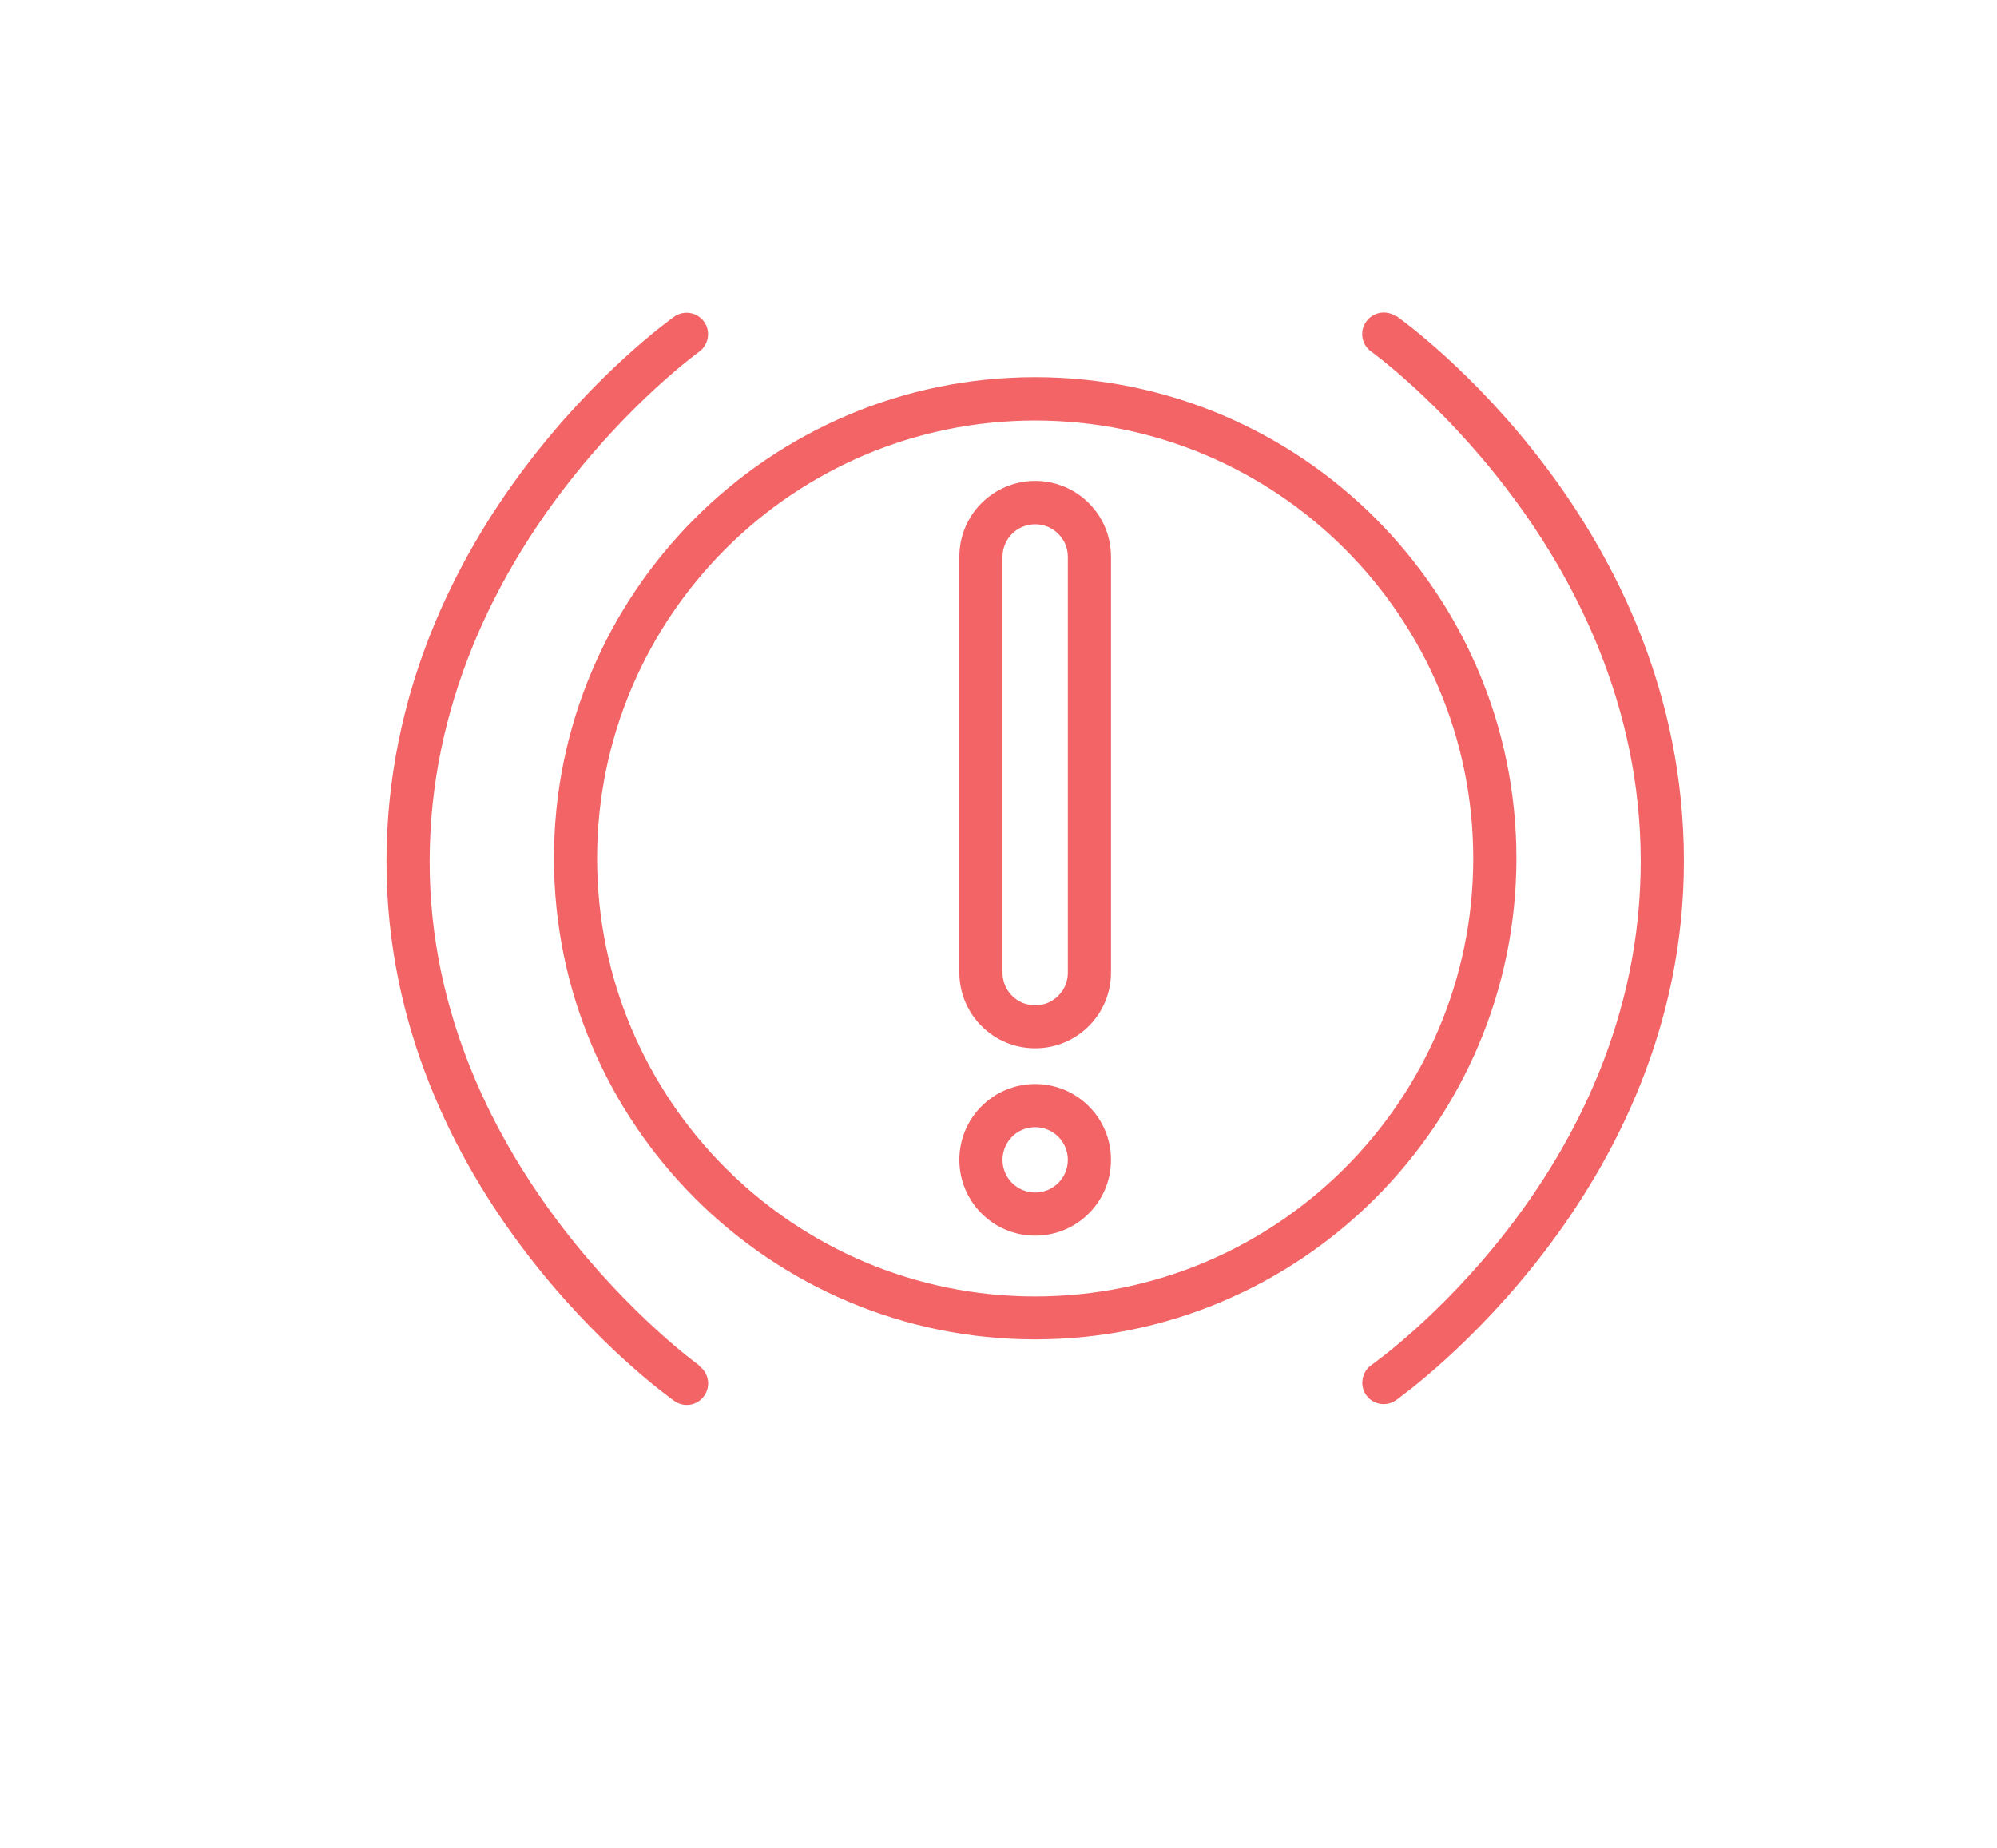
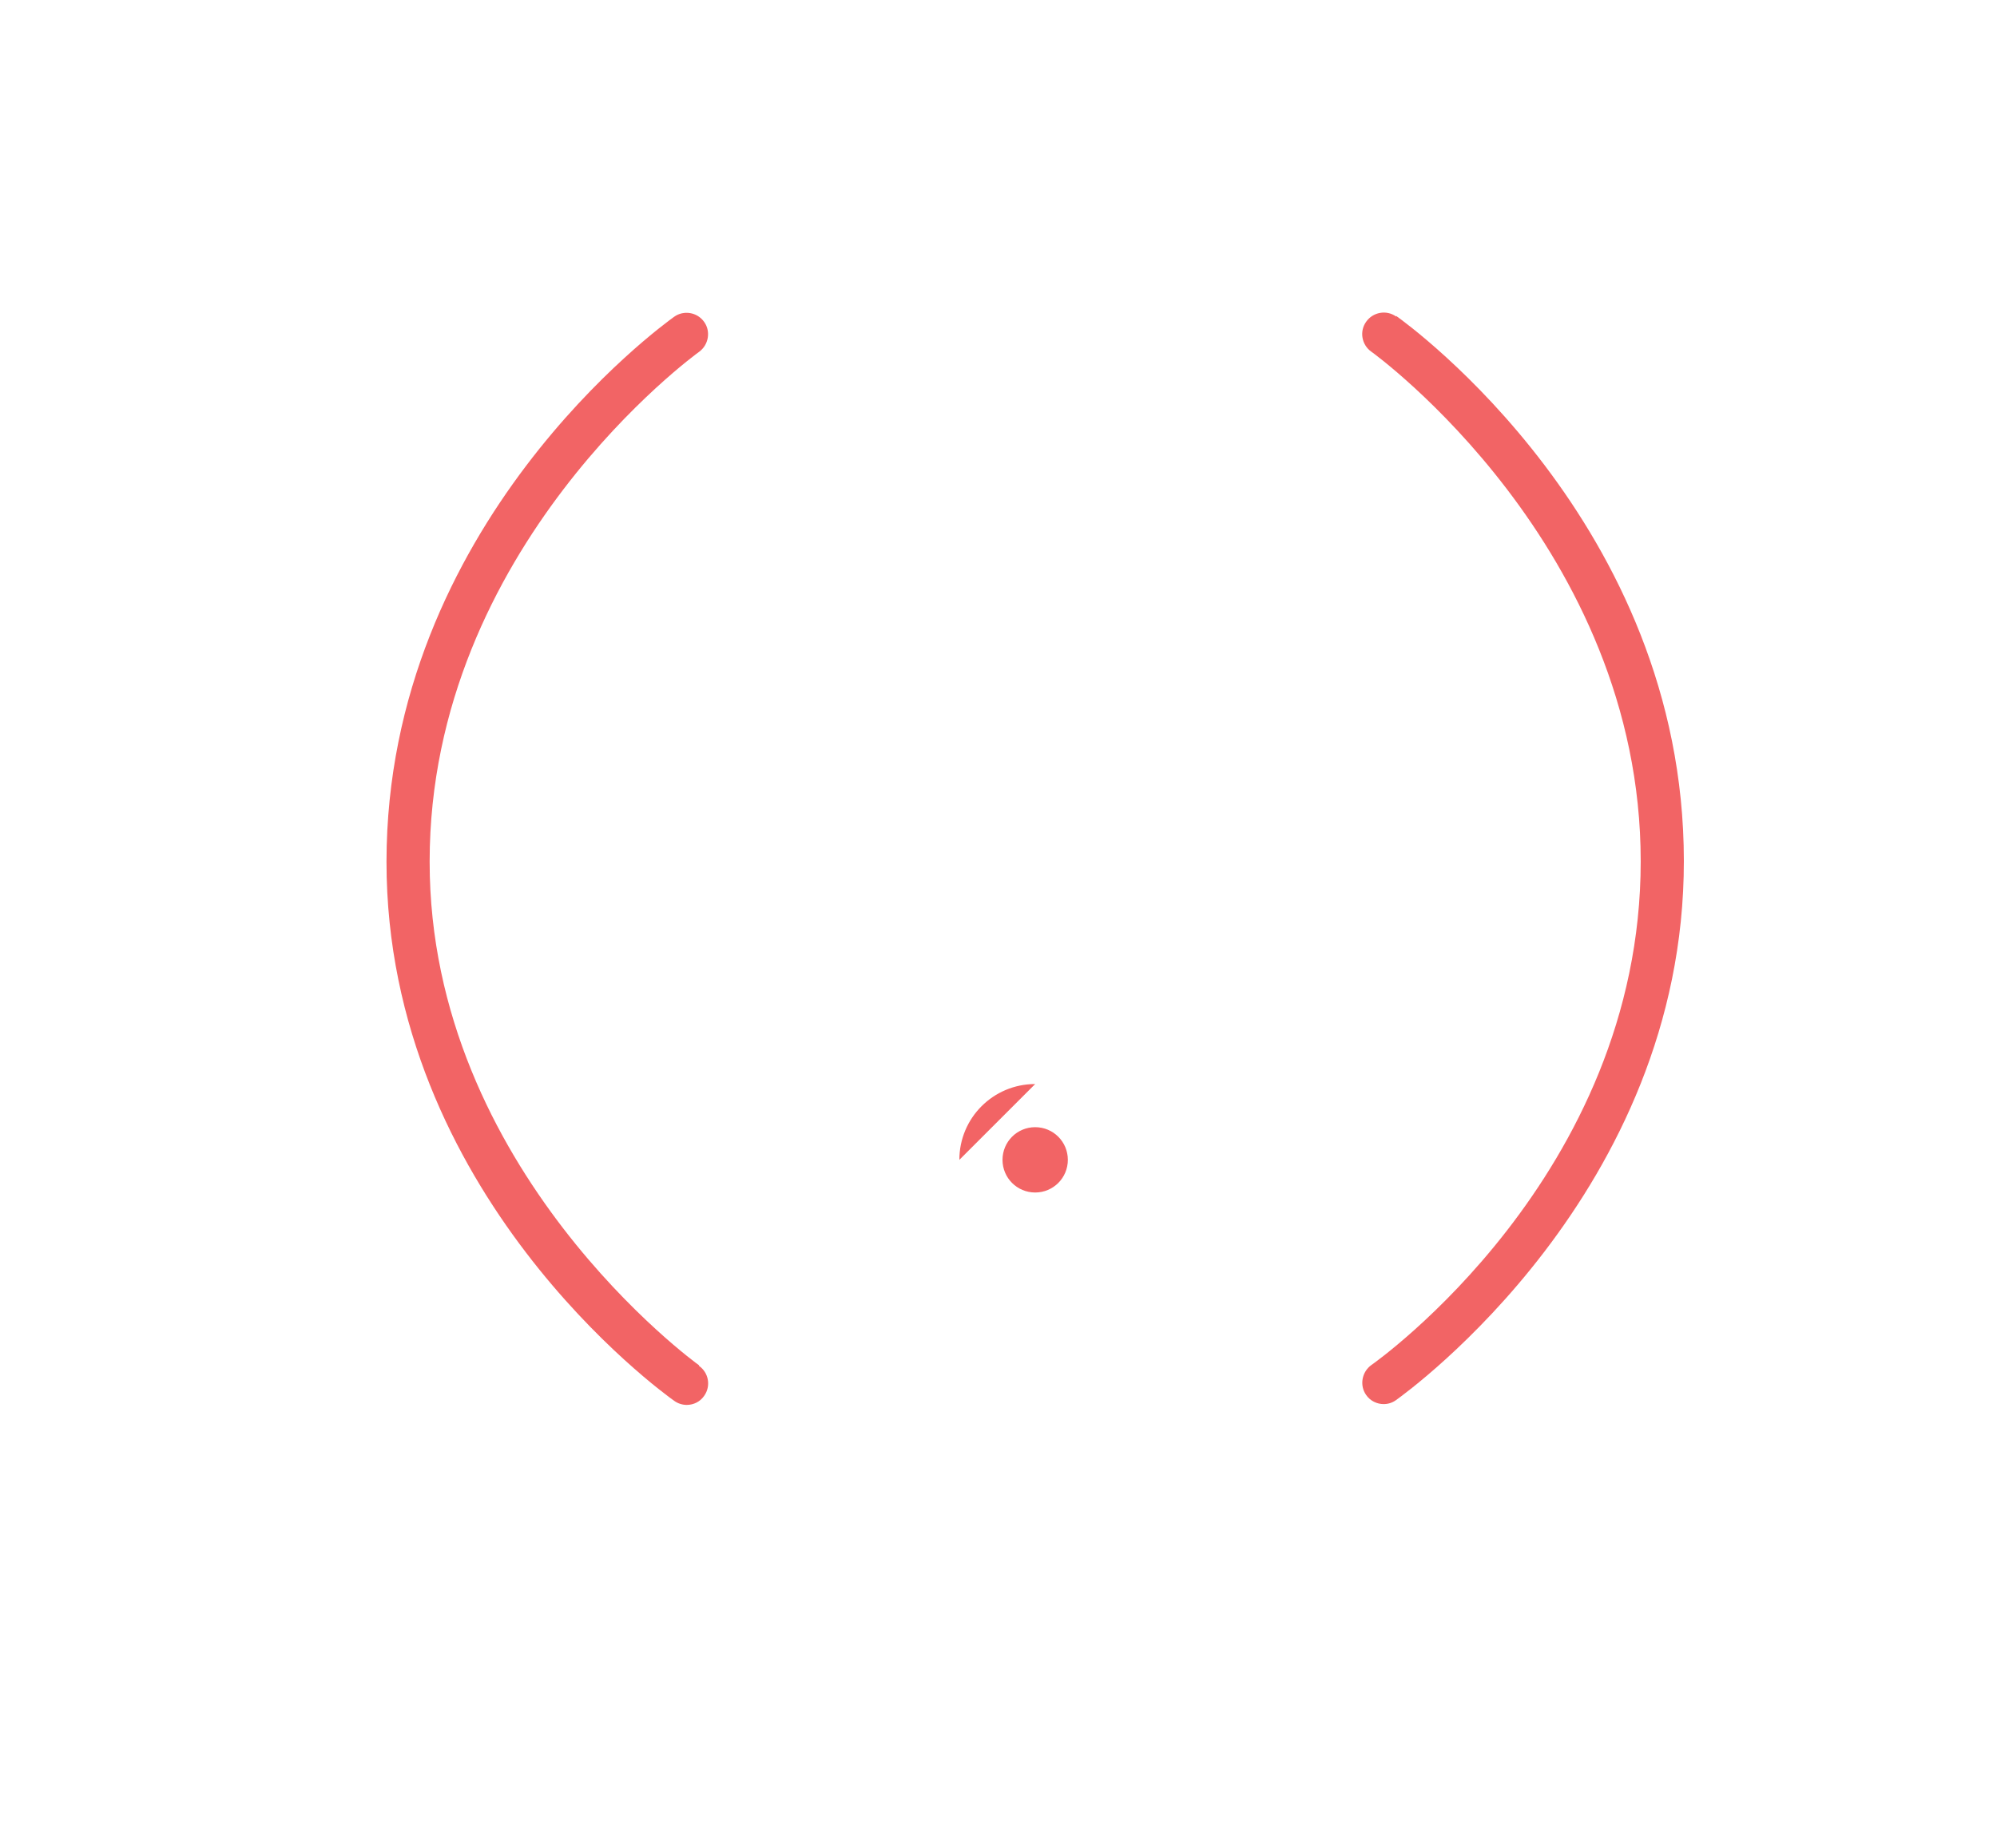
<svg xmlns="http://www.w3.org/2000/svg" id="Copy_Text" data-name="Copy / Text" viewBox="0 0 97.19 89.97">
  <defs>
    <style>      .cls-1 {        opacity: .7;      }      .cls-2 {        fill: #ed2224;        stroke-width: 0px;      }    </style>
  </defs>
  <g class="cls-1">
-     <path class="cls-2" d="M73.8,41.78c0-12.92-10.51-23.42-23.42-23.42s-23.42,10.5-23.42,23.42,10.51,23.42,23.42,23.42,23.42-10.51,23.42-23.42ZM50.38,63.11c-11.76,0-21.32-9.56-21.32-21.32s9.56-21.32,21.32-21.32,21.32,9.56,21.32,21.32-9.56,21.32-21.32,21.32Z" />
    <path class="cls-2" d="M67.95,15.41c-.47-.34-1.13-.22-1.46.25-.34.47-.22,1.13.25,1.46.13.09,13.11,9.5,13.11,24.81s-12.98,24.43-13.11,24.52c-.47.34-.58,1-.25,1.46.2.29.53.44.85.44.21,0,.42-.06.61-.2.57-.41,14.01-10.11,14-26.24,0-16.42-13.42-26.12-14-26.53h0Z" />
    <path class="cls-2" d="M34.02,66.46c-.13-.09-13.12-9.5-13.11-24.52,0-15.31,12.98-24.72,13.11-24.81.47-.34.58-1,.25-1.46-.34-.48-1-.58-1.46-.25-.57.41-13.99,10.11-14,26.53,0,16.13,13.42,25.83,14,26.24.18.13.4.2.61.2.33,0,.65-.15.85-.44.34-.48.22-1.13-.25-1.46h0Z" />
-     <path class="cls-2" d="M50.38,23.41c-2.04,0-3.69,1.65-3.69,3.69v20.24c0,2.04,1.65,3.69,3.69,3.69s3.69-1.65,3.69-3.69v-20.24c0-2.04-1.65-3.69-3.69-3.69ZM51.97,47.35c0,.88-.71,1.59-1.59,1.59s-1.59-.71-1.59-1.59v-20.24c0-.88.71-1.59,1.59-1.59s1.59.71,1.59,1.59v20.24Z" />
-     <path class="cls-2" d="M50.38,52.77c-2.04,0-3.69,1.65-3.69,3.69s1.65,3.69,3.69,3.69,3.69-1.65,3.69-3.69-1.65-3.69-3.69-3.69ZM50.38,58.05c-.88,0-1.59-.71-1.59-1.59s.71-1.59,1.59-1.59,1.59.71,1.59,1.59-.71,1.59-1.59,1.59Z" />
+     <path class="cls-2" d="M50.38,52.77c-2.04,0-3.69,1.65-3.69,3.69ZM50.38,58.05c-.88,0-1.59-.71-1.59-1.59s.71-1.59,1.59-1.59,1.59.71,1.59,1.59-.71,1.59-1.59,1.59Z" />
  </g>
</svg>